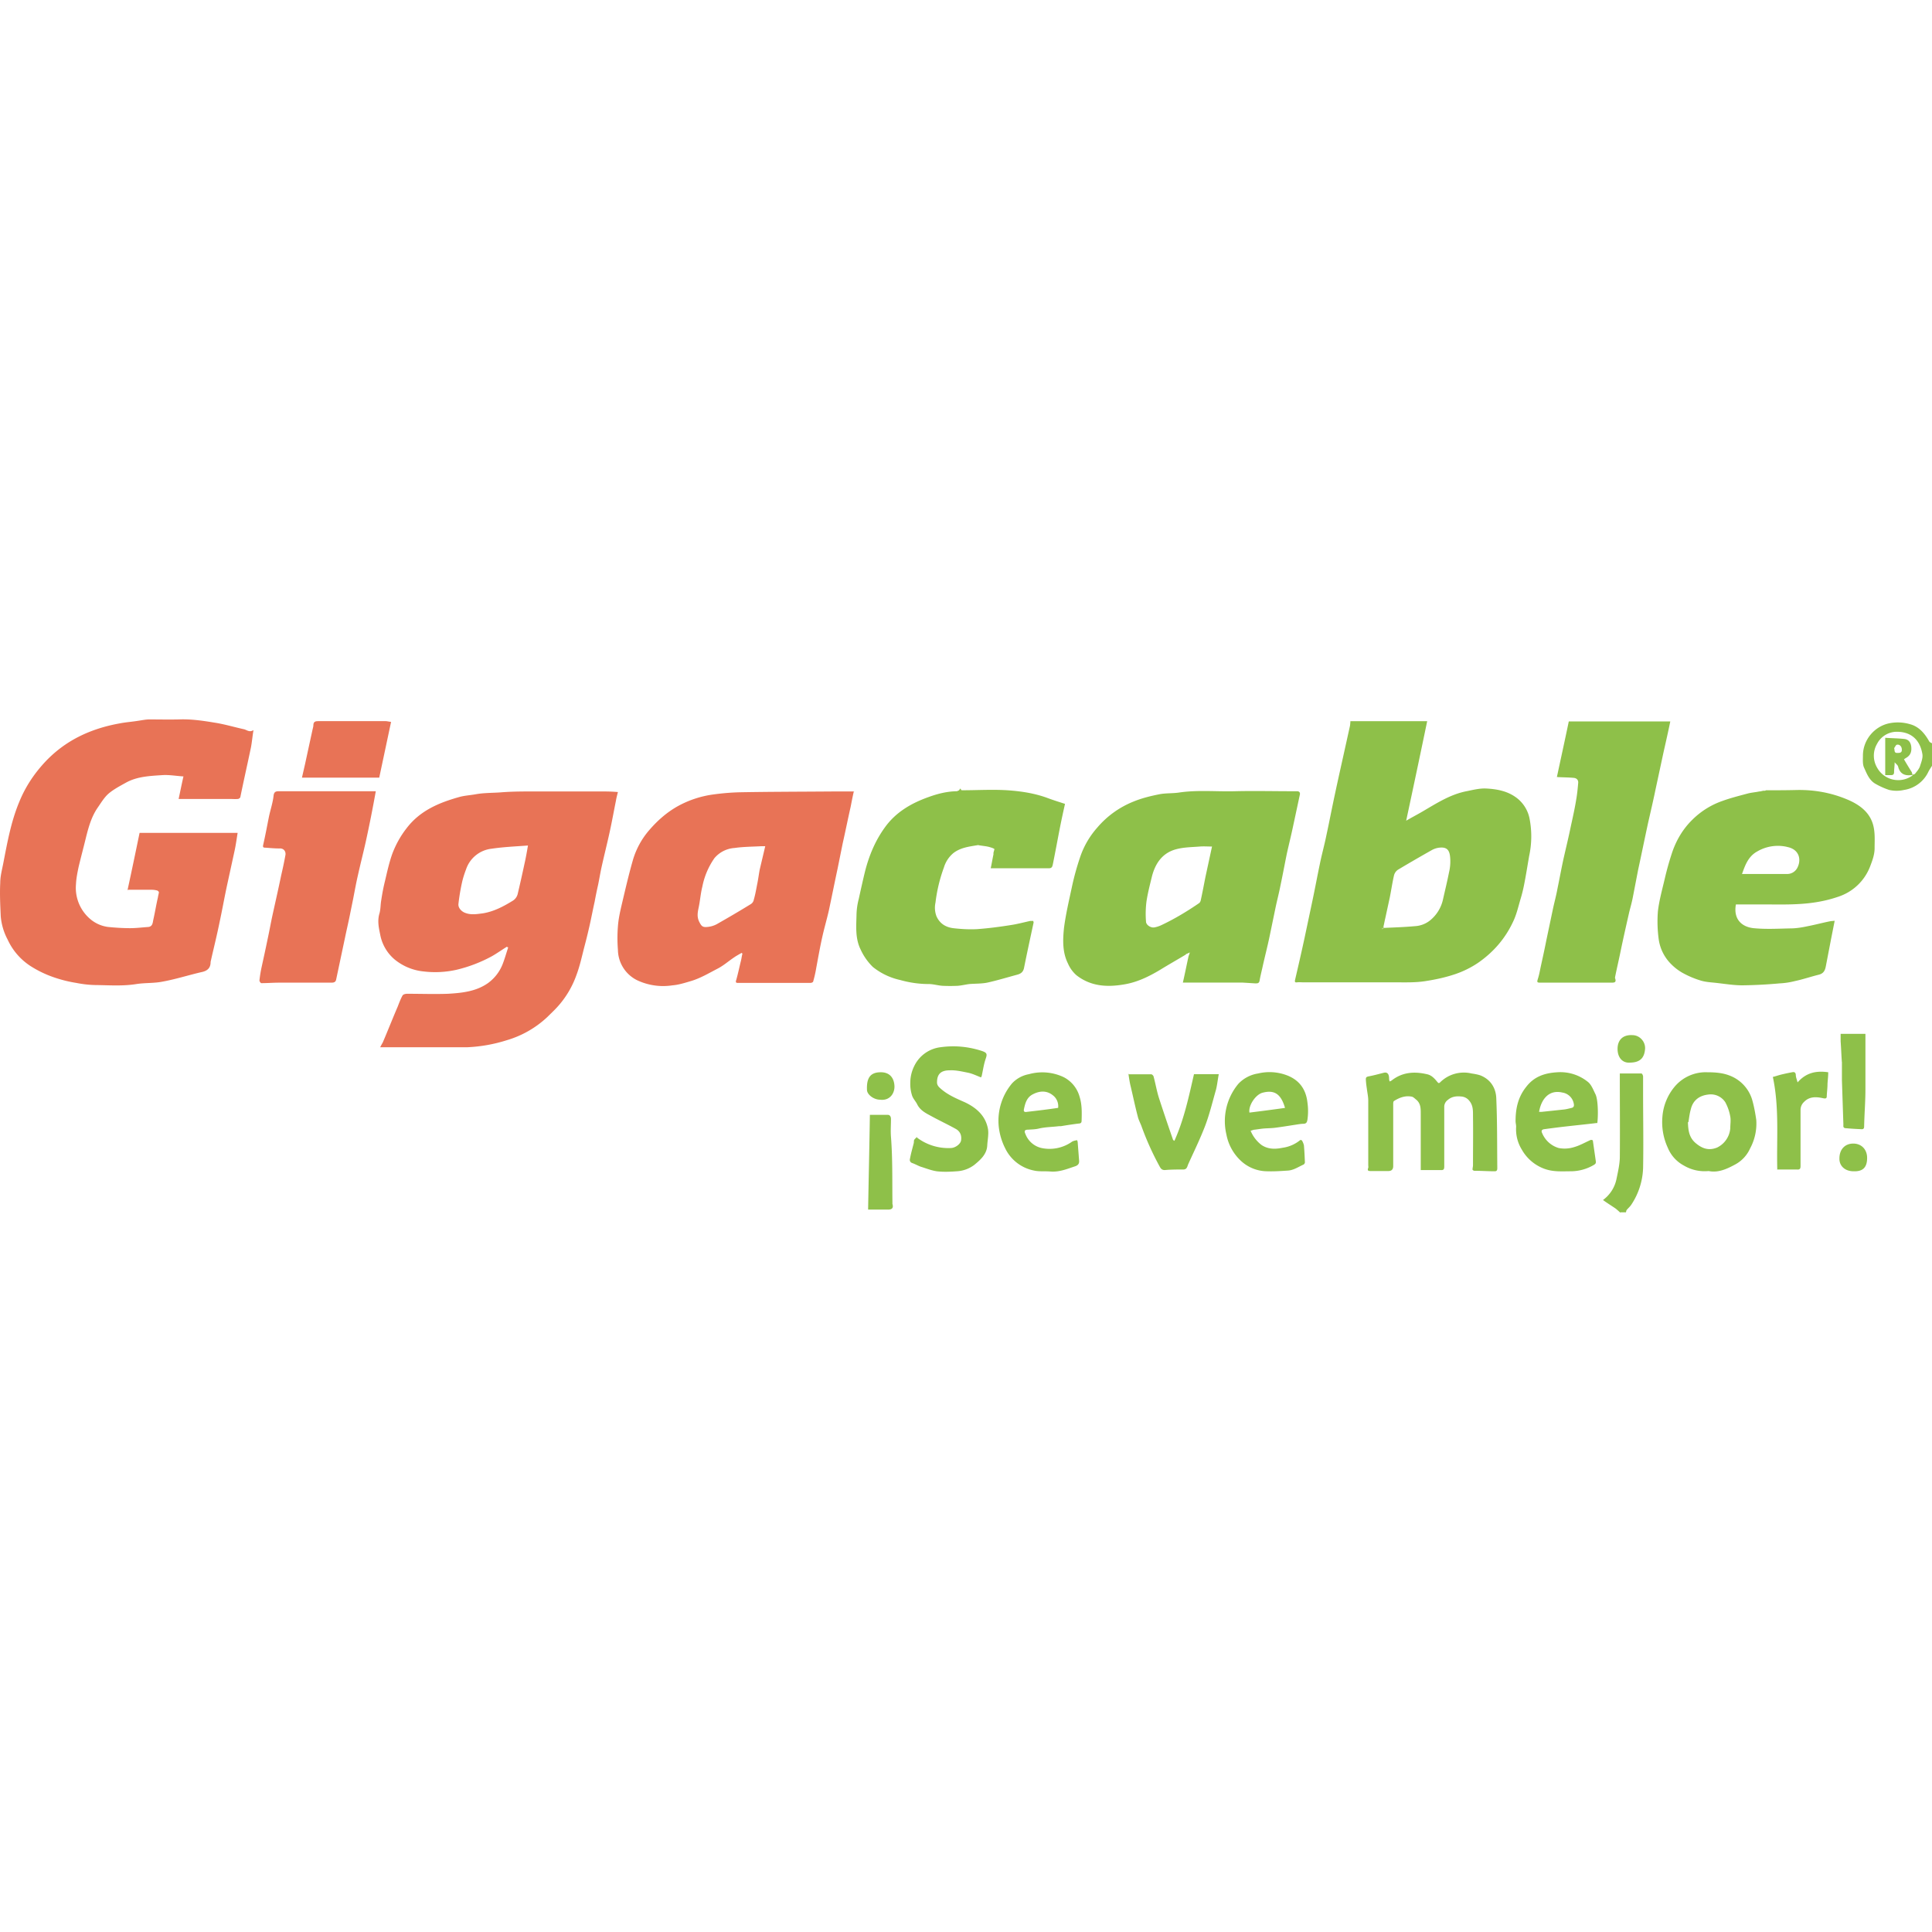
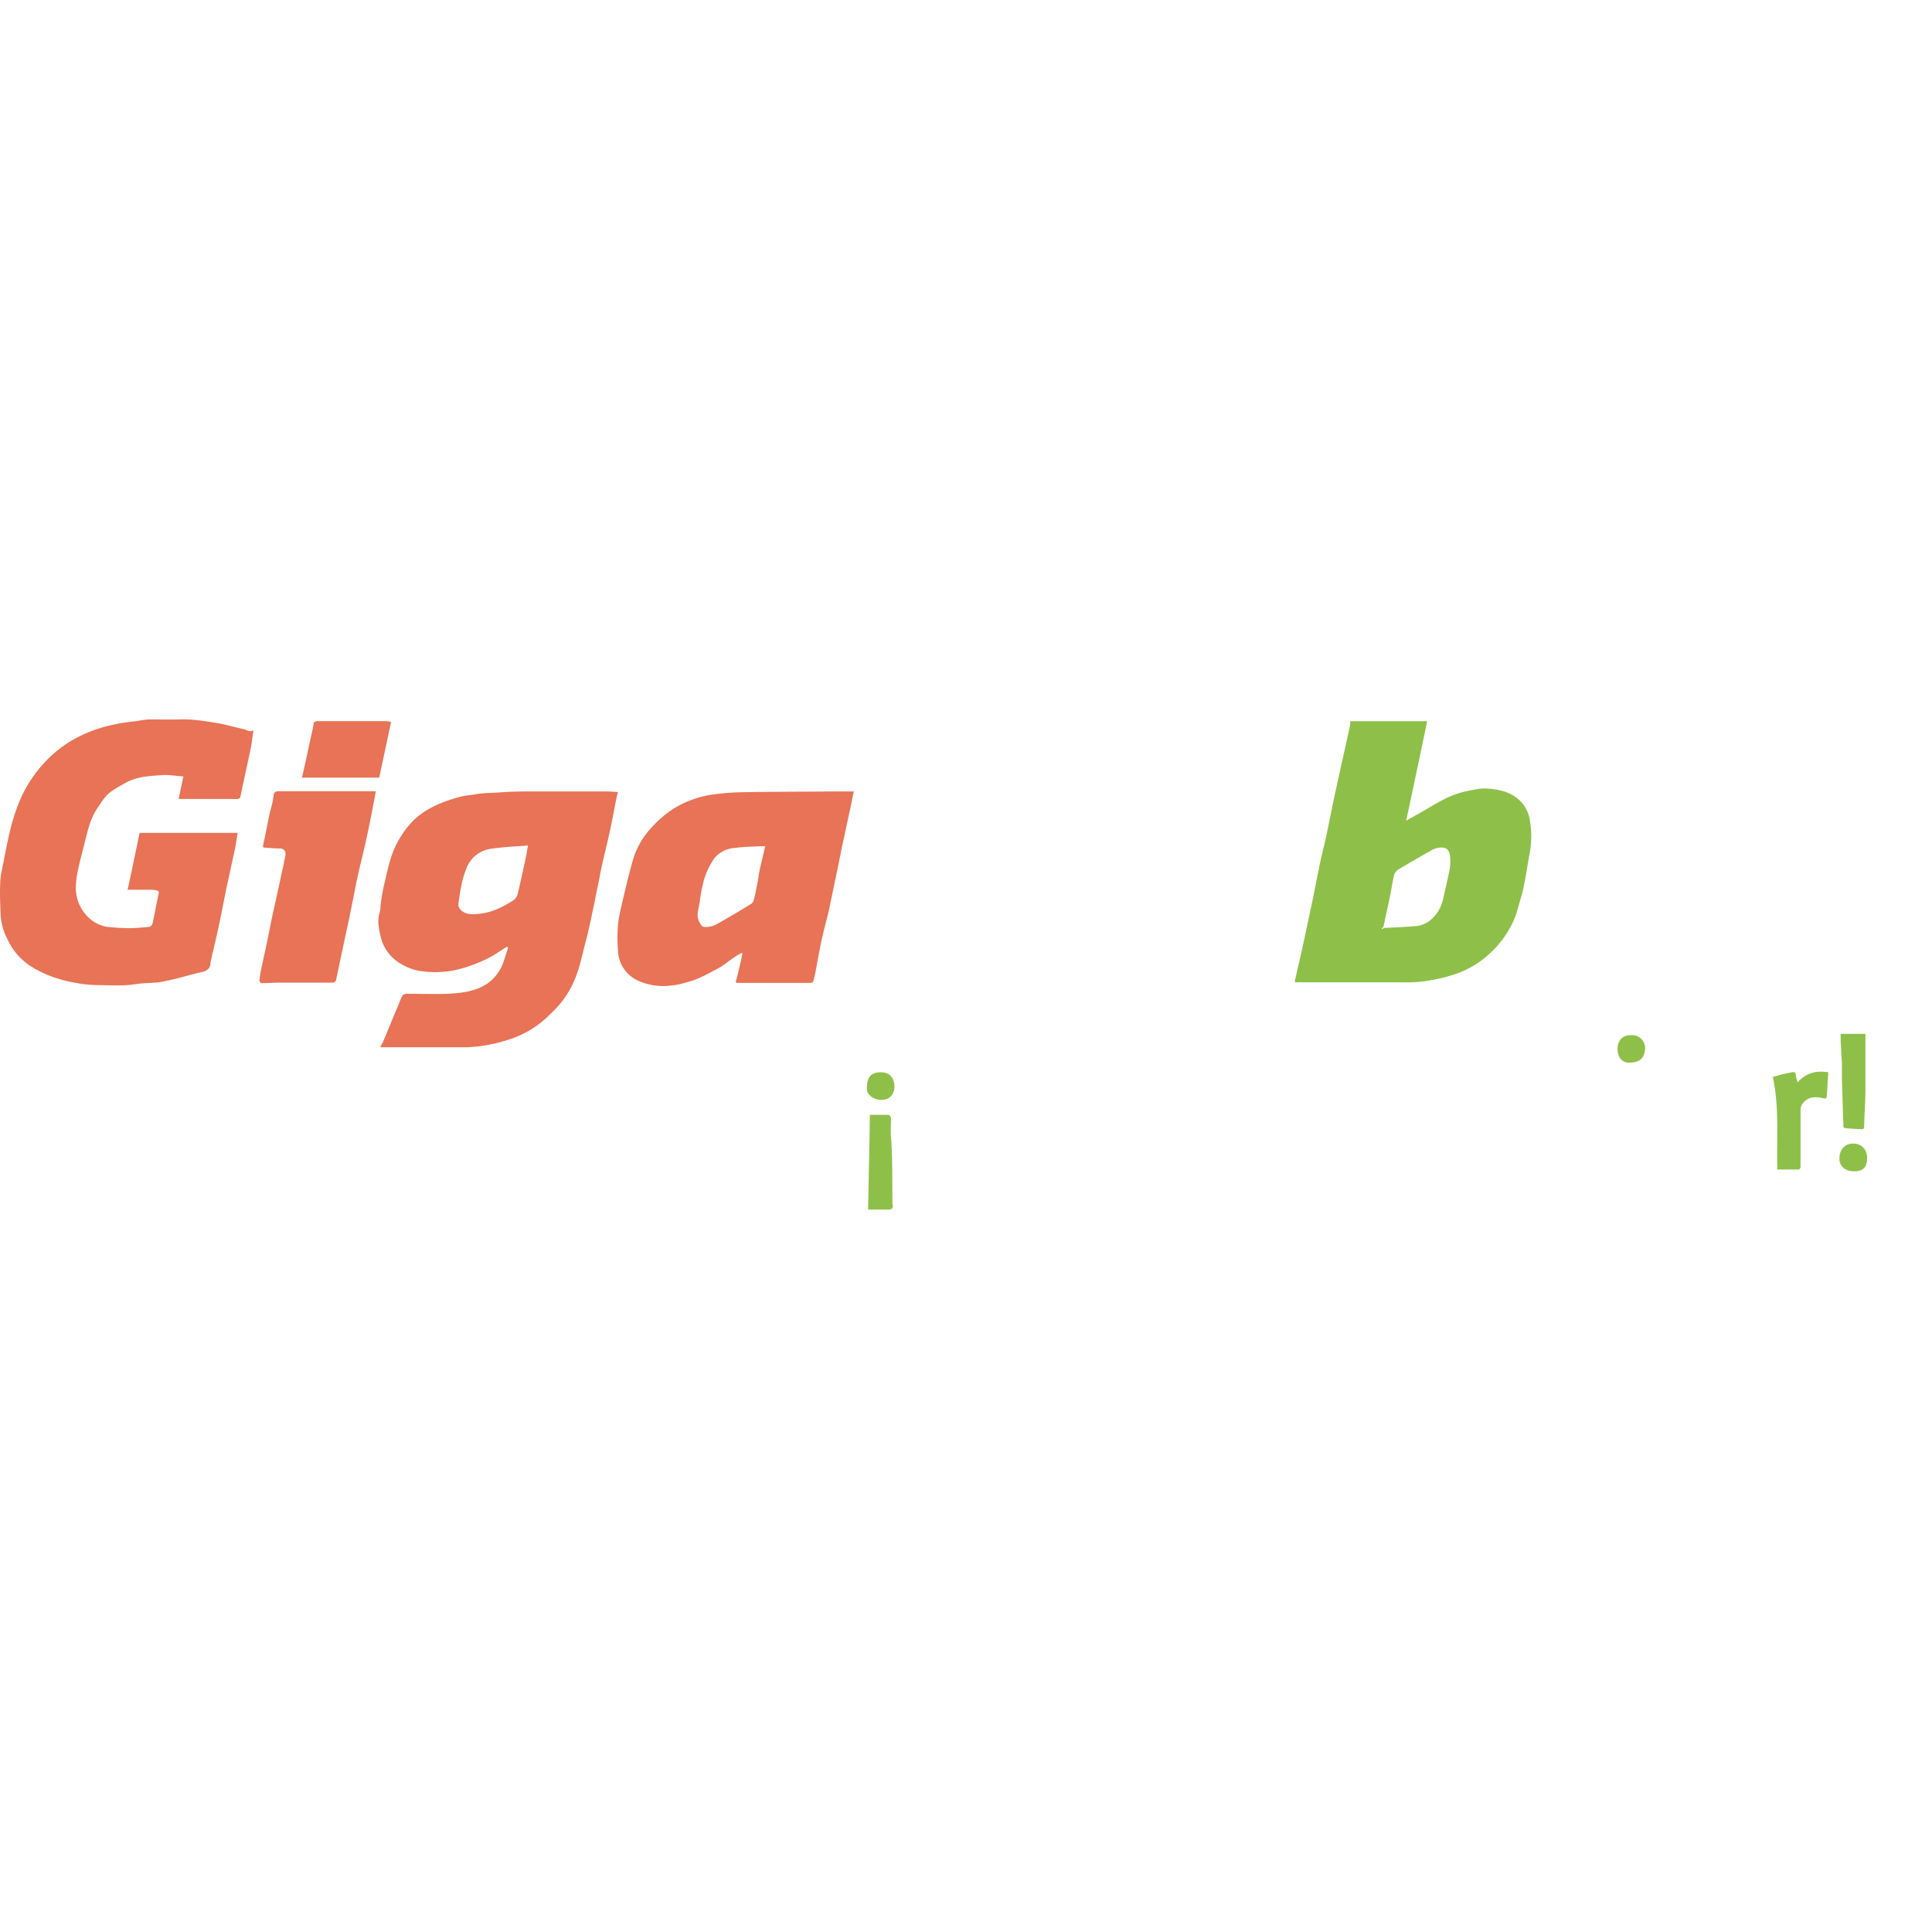
<svg xmlns="http://www.w3.org/2000/svg" width="24" height="24" fill="none" viewBox="0 0 24 24">
-   <path fill="#8EC049" d="M20.128 15.064c-.021-.019-.04-.037-.061-.053-.05-.034-.099-.064-.154-.104a.43.43 0 0 0 .169-.268c.018-.086.037-.172.04-.255.003-.332 0-.664 0-.997v-.052h.268c.009 0 .021.025.021.037v.2c0 .314.006.627 0 .941a.874.874 0 0 1-.145.45c-.015.024-.04.045-.058.067-.006.006-.006.018-.01.03h-.067l-.003.004ZM24 9.513c-.015.024-.03.046-.043.07a.4.4 0 0 1-.305.23.415.415 0 0 1-.184 0 .924.924 0 0 1-.17-.076c-.076-.043-.107-.123-.14-.197-.022-.043-.016-.101-.016-.154 0-.196.145-.366.332-.402a.534.534 0 0 1 .252.012c.114.03.185.117.24.215.006.01.022.016.034.022v.283-.003Zm-.24.11s.025-.003.03-.012c.022-.028.047-.055.06-.09.015-.048.04-.107.03-.156-.03-.178-.145-.283-.338-.274a.277.277 0 0 0-.225.15.292.292 0 0 0 0 .293.3.3 0 0 0 .437.102c.003 0 .003-.01.006-.016v.003Z" />
  <path fill="#E87356" d="M1.583 11.063c.053-.243.102-.48.151-.717h1.218c-.012.074-.022.148-.037.218l-.092.422c-.034.156-.062.316-.096.473-.03.148-.067.299-.101.446-.003.019-.01.037-.01.053-.002.067-.04.101-.104.116-.163.037-.326.09-.492.12-.108.022-.218.013-.33.031-.159.025-.316.015-.476.012-.089 0-.178-.009-.267-.027a1.638 1.638 0 0 1-.299-.077 1.34 1.34 0 0 1-.273-.135.778.778 0 0 1-.28-.326.747.747 0 0 1-.086-.293c-.006-.138-.013-.273-.006-.412 0-.086.024-.169.04-.255.049-.252.095-.508.196-.75.074-.182.179-.342.311-.486.255-.277.575-.425.938-.49.077-.015.157-.02.234-.033.043-.006.089-.016.135-.016.123 0 .243.003.366 0 .15-.006.298.016.443.04.123.019.246.056.369.083.034.01.064.04.114.01-.013.077-.019.147-.031.212-.043.206-.09.412-.132.618 0 .01-.019.025-.031.025-.034.003-.065 0-.098 0h-.638c.02-.093.038-.185.06-.28-.096-.006-.179-.022-.265-.016-.15.01-.305.016-.443.09-.077.043-.16.086-.224.141-.056.05-.096.12-.139.181-.07.105-.104.222-.135.342-.031.129-.065.255-.096.384-.015.071-.03.145-.033.216a.508.508 0 0 0 .196.449.426.426 0 0 0 .203.083c.09.009.182.015.274.015.077 0 .154-.01.228-.015.049-.007.052-.05.058-.083.022-.096.037-.191.059-.286.003-.022.009-.04.012-.062 0-.006-.012-.018-.019-.021a.264.264 0 0 0-.07-.01h-.296l-.006.01Zm4.715.697c-.065.04-.126.084-.19.12a1.78 1.78 0 0 1-.437.167 1.21 1.21 0 0 1-.406.021.674.674 0 0 1-.36-.147.53.53 0 0 1-.182-.311c-.018-.086-.037-.172-.009-.264.015-.053.012-.108.022-.164.012-.08.027-.16.046-.236.027-.114.052-.231.092-.342.043-.113.101-.218.175-.313.17-.225.412-.323.67-.394.062-.015.127-.019.188-.03.108-.02.219-.016.326-.025.173-.013.348-.01.523-.01h.778a2 2 0 0 1 .142.007c-.01.04-.019.073-.025.11-.028.139-.052.274-.083.412-.03.136-.065.274-.095.41-.016.073-.028.147-.043.22a4.914 4.914 0 0 0-.043.21c-.022.098-.04.194-.062.292a6.981 6.981 0 0 1-.068.277c-.03.117-.055.234-.098.347a1.165 1.165 0 0 1-.243.4c-.037.04-.077.077-.114.114a1.247 1.247 0 0 1-.51.292 1.887 1.887 0 0 1-.483.086H4.723c.013-.027.025-.046.034-.064.062-.145.12-.293.182-.437.018-.046.036-.095.061-.141.01-.016.037-.022.059-.022.169 0 .338.006.507 0 .172-.01.347-.028.495-.132a.526.526 0 0 0 .182-.234c.027-.068.046-.138.07-.21a.023.023 0 0 1-.012-.005l-.003-.003Zm.264-1.257c-.16.012-.307.018-.455.04a.379.379 0 0 0-.317.255c-.021.055-.04.114-.052.17a2.57 2.57 0 0 0-.043.26c-.006.047.034.09.074.108.077.034.154.019.228.01.138-.022.26-.087.378-.16a.139.139 0 0 0 .055-.077c.03-.126.059-.256.086-.382.016-.07.028-.138.043-.227l.003.003Z" />
  <path fill="#8EC049" d="M16.773 8.959h.956c-.086.415-.172.821-.261 1.236.064-.037.12-.067.175-.098.188-.108.366-.23.584-.27.077-.016.154-.035.231-.032.145.007.286.034.403.133a.428.428 0 0 1 .138.233 1.15 1.15 0 0 1-.003.471c-.021.12-.04.243-.064.363a1.775 1.775 0 0 1-.043.172c-.028.095-.05.194-.093.283-.098.21-.246.381-.44.514a1.19 1.19 0 0 1-.273.135c-.126.043-.252.07-.384.09-.12.018-.24.014-.36.014h-1.141c-.028 0-.059-.003-.086 0-.028.004-.028-.009-.025-.027.04-.172.08-.345.117-.517l.101-.477c.031-.147.059-.298.09-.446.024-.12.058-.24.082-.36.028-.128.053-.258.08-.387.04-.194.084-.39.127-.584l.083-.375c.006-.022.006-.046.009-.074l-.003.003Zm.415 2.568c.13-.006.261-.01.39-.022a.329.329 0 0 0 .185-.07.463.463 0 0 0 .163-.265c.025-.11.052-.221.074-.332a.583.583 0 0 0 .015-.178c-.006-.087-.03-.142-.135-.13a.25.25 0 0 0-.095.031c-.142.08-.28.16-.419.243a.12.12 0 0 0-.049.07c-.021.09-.034.182-.052.272l-.056.258c-.009.037-.015.074-.024.11-.006.007-.015.013-.022.02l.006.008c.007-.003.013-.009.019-.012v-.003Z" />
  <path fill="#E87356" d="M10.607 9.83c-.016.067-.028.132-.04.193-.034.15-.065.305-.099.455l-.064.317c-.037.172-.071.344-.108.517-.025.11-.058.221-.083.335-.028.126-.05.252-.074.381a1.43 1.43 0 0 1-.037.163c0 .01-.021.019-.034.019h-.895c-.024 0-.04 0-.027-.037.021-.074.037-.15.055-.225.01-.034.012-.067.022-.101l-.01-.01c-.033.019-.067.037-.098.059-.068.046-.13.101-.203.138-.108.056-.215.12-.332.154-.074.022-.15.046-.225.052a.758.758 0 0 1-.442-.064.428.428 0 0 1-.237-.378 1.814 1.814 0 0 1 0-.29c.006-.086.024-.169.043-.252.046-.194.089-.384.144-.575a.995.995 0 0 1 .197-.363c.105-.123.225-.23.372-.31a1.26 1.26 0 0 1 .43-.139c.108-.015.216-.024.324-.027.381-.007.762-.007 1.144-.01h.286l-.01-.003Zm-1.098.682h-.05c-.11.006-.224.006-.335.022a.358.358 0 0 0-.249.126.928.928 0 0 0-.15.353c-.022.086-.028.179-.047.265-.012.058-.021.11.006.169.028.055.04.074.102.068a.304.304 0 0 0 .117-.034c.141-.08.283-.163.424-.25a.08.08 0 0 0 .037-.055c.019-.064.03-.132.043-.197.012-.058.019-.116.03-.175l.069-.292h.003Z" />
-   <path fill="#8EC049" d="M14.734 11.856c-.108.065-.216.126-.32.19-.145.087-.295.16-.464.185-.207.034-.406.019-.579-.117a.41.41 0 0 1-.104-.144c-.07-.139-.065-.292-.05-.44.022-.172.062-.341.099-.514a3.28 3.28 0 0 1 .105-.378c.046-.132.116-.252.212-.36a1.15 1.15 0 0 1 .446-.32c.104-.043.215-.07.326-.092.08-.015.163-.009.243-.021.23-.034.461-.01.692-.016.24-.006.48 0 .72 0h.052c.033 0 .043.022.033.053l-.083.387c-.024.114-.052.225-.077.338-.027.133-.052.268-.08.4-.018.092-.042.182-.061.274l-.074.357c-.027.129-.061.258-.089.387-.012.052-.025.105-.034.157-.006.034-.027.034-.052.034l-.16-.01h-.741c.024-.104.046-.215.07-.325.004-.013.01-.025.016-.05a.263.263 0 0 1-.05.022l.004.003Zm.323-1.34c-.056 0-.105-.004-.154 0-.098.008-.197.008-.29.033-.178.046-.267.184-.307.354-.024.098-.049.196-.064.295a1.22 1.22 0 0 0-.006.249c0 .043.058.08.101.074a.347.347 0 0 0 .095-.031c.163-.077.32-.172.468-.274a.08.08 0 0 0 .015-.027c.022-.099.04-.197.059-.293l.083-.384v.003Zm6.879-.699c.123 0 .246 0 .37-.003.218-.006.43.03.633.114.163.067.304.169.338.356.016.083.01.17.01.253 0 .08-.028.153-.056.227a.635.635 0 0 1-.394.375 1.627 1.627 0 0 1-.273.068c-.225.037-.452.028-.677.028h-.323c-.034.187.077.28.219.295.15.015.304.006.455.003.074 0 .147-.012.221-.028.093-.018.185-.043.277-.061.015-.003.034-.003.055-.006l-.046.233-.064.333c-.01.052-.028.089-.087.104-.101.025-.2.059-.3.08a.952.952 0 0 1-.189.028 5.791 5.791 0 0 1-.46.024c-.108 0-.216-.018-.324-.03-.064-.007-.129-.01-.19-.028a1.148 1.148 0 0 1-.21-.086.642.642 0 0 1-.156-.114.542.542 0 0 1-.16-.314 1.643 1.643 0 0 1-.01-.347c.016-.136.053-.268.084-.4.024-.104.052-.206.086-.31.052-.164.138-.311.258-.428a.992.992 0 0 1 .375-.234c.102-.037.21-.064.314-.092.046-.012.095-.015.141-.025.016 0 .034-.006.05-.009h.024l.01-.006Zm-.295 1.04h.554a.142.142 0 0 0 .129-.071c.052-.092.037-.219-.099-.259l-.036-.009a.509.509 0 0 0-.36.059c-.111.061-.15.169-.19.283l.002-.003Zm-9.697-1.04c.191 0 .382-.012.572 0 .17.012.339.037.502.098.067.025.138.047.212.071-.022.098-.043.194-.062.29-.03.153-.058.307-.089.46-.006.025-.009.05-.049.05h-.723c.013-.059.022-.117.034-.172V10.6c0-.018.016-.049.01-.055-.02-.012-.047-.019-.068-.025-.037-.009-.074-.012-.111-.018-.01 0-.019-.006-.028-.003-.107.018-.215.03-.304.101a.371.371 0 0 0-.114.175 1.926 1.926 0 0 0-.105.437.3.3 0 0 0 .013.172c.046.099.126.139.224.148.092.01.188.015.28.01.139-.01.277-.028.415-.05.083-.012.163-.034.246-.052h.037c0 .009.006.018.003.024-.04.185-.08.37-.117.554-.009.052-.036.077-.086.09-.123.033-.243.07-.369.098-.073.015-.147.012-.224.018-.05.006-.095.018-.145.022a2.02 2.02 0 0 1-.19 0c-.059-.004-.114-.022-.173-.022-.12 0-.24-.018-.353-.05a.824.824 0 0 1-.339-.162.721.721 0 0 1-.153-.219c-.068-.138-.053-.289-.05-.433a.84.84 0 0 1 .028-.194c.025-.114.05-.227.077-.338.05-.197.126-.382.246-.548.138-.193.332-.304.55-.381.111-.04.225-.068.342-.07.01 0 .018-.007.028-.01.012 0 .021-.003.033-.006v.003Zm7.396-.163c.05-.234.1-.461.148-.692h1.261c-.027.13-.055.255-.083.378l-.101.47c-.028.136-.059.268-.09.404-.043.197-.083.396-.126.593l-.064.332c-.012.065-.03.127-.046.191-.037.163-.074.326-.108.49-.021.104-.046.208-.067.313 0 .006-.004.015 0 .021.018.053-.013.053-.05.053h-.879c-.043 0-.043-.007-.031-.047.015-.046.024-.095.034-.144.024-.11.049-.222.07-.33l.084-.399c.018-.083.04-.163.055-.246.028-.135.052-.27.083-.406.028-.123.058-.246.083-.369.025-.114.05-.225.068-.338.012-.068.018-.136.024-.203.003-.037-.021-.059-.055-.062-.062-.006-.123-.006-.182-.009-.009 0-.021 0-.033-.006l.006.006Z" />
  <path fill="#E87356" d="M4.668 9.83a15.986 15.986 0 0 1-.126.634c-.03.134-.065.27-.095.405-.022.095-.04.194-.059.292l-.043.212c-.018.09-.04.182-.058.27l-.111.524c-.006.033-.028.04-.059.04h-.652c-.073 0-.144.006-.218.006-.01 0-.024-.022-.024-.034a1.56 1.56 0 0 1 .027-.166c.025-.114.05-.228.074-.345.022-.101.04-.203.062-.304.036-.163.073-.326.107-.49.019-.082.037-.165.052-.248.01-.046-.018-.09-.073-.086-.059 0-.12-.006-.179-.01-.021 0-.03-.006-.024-.033.027-.117.049-.237.073-.357.019-.086.047-.17.056-.252.006-.059.034-.059.077-.059h1.193Z" />
-   <path fill="#8EC049" d="M18.292 14.532c0-.022.006-.04.006-.056 0-.203.003-.409 0-.612 0-.064.003-.132-.046-.19a.138.138 0 0 0-.101-.053c-.059-.006-.117 0-.166.043a.104.104 0 0 0-.044.086v.739c0 .033-.006.049-.043.046h-.249v-.702c0-.061 0-.123-.052-.169-.019-.015-.037-.034-.055-.04-.083-.018-.157.01-.225.053-.01.006-.01.027-.01.043v.765c0 .042-.02.062-.06.062h-.216c-.028 0-.05 0-.034-.04.003-.01 0-.021 0-.034v-.8c0-.052-.012-.1-.018-.153a1.056 1.056 0 0 1-.012-.11c0-.026.006-.032.03-.038.065-.012.13-.03.194-.046.043-.01.065.015.065.074 0 .012.003.021.006.034a.084.084 0 0 0 .027-.013c.133-.104.283-.113.44-.076.056.012.093.055.126.095.013.015.019.021.037.003a.418.418 0 0 1 .388-.108c.04.006.08.013.113.025.123.05.188.154.194.277.013.292.01.584.013.873 0 .022-.004.04-.031.04-.083 0-.166-.006-.246-.006-.006 0-.012 0-.019-.003l-.012-.01Zm-6.904-.403a.644.644 0 0 0 .427.132c.056-.003.114-.05.123-.09.012-.067-.012-.12-.07-.15-.105-.058-.213-.108-.317-.166-.065-.034-.126-.07-.16-.142-.019-.036-.05-.067-.062-.107a.477.477 0 0 1-.021-.16.468.468 0 0 1 .049-.203.418.418 0 0 1 .326-.234c.172-.024.338-.009.504.043.08.025.077.043.056.105-.022.065-.031.132-.046.2 0 .009-.007.018-.01.027-.055-.021-.104-.046-.16-.058-.076-.015-.153-.034-.23-.03-.111 0-.157.049-.157.15 0 .04.028.062.052.083.086.074.188.117.292.163.145.068.262.17.29.338.009.065-.007.136-.01.2-.006.11-.086.179-.16.24a.394.394 0 0 1-.218.08c-.083.006-.166.01-.25 0-.067-.01-.134-.037-.202-.058-.034-.013-.065-.031-.099-.043-.033-.01-.037-.037-.03-.059.012-.065.03-.126.046-.19.003-.013 0-.031.006-.04.006-.013.022-.022.03-.034 0 0 .007.003.01.006l-.01-.003Zm9.838.418a.506.506 0 0 1-.308-.068.439.439 0 0 1-.2-.221.758.758 0 0 1-.067-.384.66.66 0 0 1 .148-.37.504.504 0 0 1 .409-.184c.089 0 .184.006.267.037a.464.464 0 0 1 .29.301c.024.083.04.17.052.255a.649.649 0 0 1-.077.354.42.42 0 0 1-.182.197c-.101.055-.212.108-.332.083Zm-.258-.609c.003.098.012.19.095.261.08.068.163.099.268.056a.292.292 0 0 0 .163-.237c0-.05.009-.102 0-.148a.583.583 0 0 0-.062-.178.215.215 0 0 0-.212-.095c-.108.012-.188.07-.215.178-.016.055-.022.11-.031.166l-.006-.003Zm-1.129.012c-.13.016-.255.028-.384.043-.09.01-.182.022-.271.034-.025.003-.043.016-.028.046a.32.32 0 0 0 .206.188.39.39 0 0 0 .188-.01c.074-.02.141-.06.212-.091.006 0 .025.002.025.009l.037.258c.003.025-.007.034-.028.046a.563.563 0 0 1-.28.077c-.11 0-.218.01-.329-.03a.532.532 0 0 1-.283-.24.48.48 0 0 1-.07-.284c0-.024-.007-.046-.007-.07 0-.154.03-.296.13-.422.1-.132.233-.175.39-.184a.543.543 0 0 1 .375.117c.046.034.07.101.098.157.034.073.034.273.022.36l-.003-.004Zm-.717-.138h.028l.265-.028c.037-.003.07-.012.107-.021.028-.006.034-.025.028-.053a.17.17 0 0 0-.142-.138c-.172-.04-.264.09-.289.24h.003Zm-5.748.348s.013.015.013.024l.018.234c.003.037-.012.055-.043.068-.101.033-.2.076-.313.067-.068-.006-.139.003-.204-.012a.505.505 0 0 1-.36-.28.78.78 0 0 1-.08-.286.722.722 0 0 1 .167-.517.379.379 0 0 1 .209-.114.621.621 0 0 1 .433.037.39.39 0 0 1 .197.243c.031.099.028.197.025.299 0 .024-.012.034-.037.034a5.344 5.344 0 0 0-.221.033h-.025c-.08.01-.163.01-.243.028-.046.012-.092.012-.135.015-.043 0-.056.013-.037.053a.28.28 0 0 0 .2.175.482.482 0 0 0 .381-.08.149.149 0 0 1 .052-.015l.003-.007Zm-.23-.394a.17.17 0 0 0-.065-.16c-.077-.062-.166-.056-.249-.012-.074.037-.095.11-.11.184-.007.028.005.04.036.034.13-.015.259-.03.39-.05l-.002.004Zm2.389.274a.426.426 0 0 0 .139.184c.083.055.172.052.261.034a.438.438 0 0 0 .218-.095c.004-.004.022 0 .025.009.01.018.019.04.022.058.006.068.009.139.012.21 0 .009-.01.024-.018.027-.062.028-.12.068-.188.074-.09.006-.175.012-.265.009a.482.482 0 0 1-.32-.126.599.599 0 0 1-.184-.33.724.724 0 0 1 .148-.63.426.426 0 0 1 .246-.129.609.609 0 0 1 .363.025c.147.058.23.169.249.332a.76.76 0 0 1 0 .221c-.006.025-.01.043-.043.047-.043 0-.083.009-.126.015-.077.012-.151.024-.228.034-.046.006-.09.006-.135.009-.04.003-.08.01-.12.015-.019 0-.034.01-.053.013l-.003-.006Zm.43-.277c-.051-.176-.134-.228-.282-.188-.086.025-.175.16-.16.246.145-.018.292-.037.44-.058h.003Zm-1.949-.418h.286c.012 0 .028.018.03.027.025.092.04.185.069.274a27.087 27.087 0 0 0 .172.51c0 .006.009.01.018.016.12-.268.179-.548.243-.828h.308c-.013.068-.019.13-.034.191-.043.15-.08.305-.135.45-.062.162-.139.319-.21.476-.012.027-.015.067-.061.067-.077 0-.154 0-.23.007-.032 0-.047-.013-.062-.04a3.521 3.521 0 0 1-.228-.505c-.015-.04-.037-.08-.046-.12-.034-.129-.061-.261-.092-.39-.01-.043-.016-.086-.025-.145l-.003.01Z" />
  <path fill="#E87356" d="m3.751 9.66.04-.175c.031-.139.059-.277.09-.415.003-.019.012-.04.012-.062 0-.043.025-.05.061-.05h.834c.021 0 .043.007.07.01l-.147.692h-.96Z" />
-   <path fill="#8EC049" d="M22.078 14.532c-.01-.385.027-.77-.055-1.154.027-.006.061-.018.095-.027a2.42 2.42 0 0 1 .144-.031c.025-.006.043 0 .046.03 0 .031.013.06.022.096.105-.12.23-.148.381-.126 0 .046-.006.095-.009.141 0 .05-.006.096-.009.145 0 .028 0 .046-.043.037-.086-.019-.172-.025-.24.046a.135.135 0 0 0-.043.101v.692c0 .034-.006.05-.046.046h-.246l.003.004Zm.802-1.342c-.006-.085-.009-.171-.015-.255v-.092h.308v.69c0 .153-.013.307-.016.46 0 .025-.009.037-.037.034a3.8 3.8 0 0 1-.19-.012c-.022 0-.034-.012-.031-.034v-.018l-.018-.545v-.23.003Zm-12.07.659h.218c.028 0 .04.024.04.052 0 .074-.006.148 0 .222.021.27.015.54.018.812v.021c.015.047-.003.07-.052.07h-.25c.007-.393.016-.784.022-1.177h.004Zm12.215.701c-.104 0-.178-.065-.175-.16 0-.11.067-.184.172-.184.102 0 .172.073.172.178 0 .114-.049.17-.166.166h-.003Zm-12.092-.889c-.077 0-.16-.061-.163-.12-.007-.157.046-.221.172-.221.114 0 .163.074.169.166.006.092-.055.19-.178.175Zm9.321-.461c-.101.01-.16-.065-.16-.17 0-.113.068-.178.185-.171.086 0 .16.076.157.166-.007.104-.05.172-.182.175Zm-8.31-3.383-.034.006.019-.028c.006.007.01.016.015.022Zm9.992 0h-.024.024Zm-4.748 1.698v.012c-.006.003-.012.01-.018.012l-.007-.009.022-.018.003.003Zm6.572-1.889c-.09.016-.157-.006-.181-.104-.006-.019-.025-.031-.043-.053 0 .05-.007.084-.007.12 0 .031-.012.04-.04.04h-.07v-.464c.083.006.16.006.24.015.052.007.076.043.083.093.006.055-.003.101-.053.135-.009.006-.021.012-.037.025.031.052.062.104.093.153.009.013.009.031.015.046v-.006Zm-.23-.332c.009.03-.004.062.043.059.03 0 .055-.003.052-.043 0-.034-.025-.065-.059-.059-.015 0-.024.028-.037.043Z" />
+   <path fill="#8EC049" d="M22.078 14.532c-.01-.385.027-.77-.055-1.154.027-.006.061-.018.095-.027a2.42 2.42 0 0 1 .144-.031c.025-.006.043 0 .046.03 0 .031.013.06.022.096.105-.12.23-.148.381-.126 0 .046-.006.095-.009.141 0 .05-.006.096-.009.145 0 .028 0 .046-.043.037-.086-.019-.172-.025-.24.046a.135.135 0 0 0-.043.101v.692c0 .034-.006.05-.046.046h-.246l.003.004Zm.802-1.342c-.006-.085-.009-.171-.015-.255v-.092h.308v.69c0 .153-.013.307-.016.46 0 .025-.009.037-.037.034a3.8 3.8 0 0 1-.19-.012c-.022 0-.034-.012-.031-.034v-.018l-.018-.545v-.23.003Zm-12.07.659h.218c.028 0 .04.024.04.052 0 .074-.006.148 0 .222.021.27.015.54.018.812v.021c.015.047-.003.07-.052.07h-.25c.007-.393.016-.784.022-1.177h.004Zm12.215.701c-.104 0-.178-.065-.175-.16 0-.11.067-.184.172-.184.102 0 .172.073.172.178 0 .114-.049.17-.166.166h-.003Zm-12.092-.889c-.077 0-.16-.061-.163-.12-.007-.157.046-.221.172-.221.114 0 .163.074.169.166.006.092-.055.19-.178.175Zm9.321-.461c-.101.01-.16-.065-.16-.17 0-.113.068-.178.185-.171.086 0 .16.076.157.166-.007.104-.05.172-.182.175Zc.006.007.01.016.015.022Zm9.992 0h-.024.024Zm-4.748 1.698v.012c-.006.003-.012.01-.018.012l-.007-.009.022-.018.003.003Zm6.572-1.889c-.09.016-.157-.006-.181-.104-.006-.019-.025-.031-.043-.053 0 .05-.007.084-.007.12 0 .031-.012.04-.04.04h-.07v-.464c.083.006.16.006.24.015.052.007.076.043.083.093.006.055-.003.101-.053.135-.009.006-.021.012-.037.025.031.052.062.104.093.153.009.013.009.031.015.046v-.006Zm-.23-.332c.009.03-.004.062.043.059.03 0 .055-.003.052-.043 0-.034-.025-.065-.059-.059-.015 0-.024.028-.037.043Z" />
</svg>